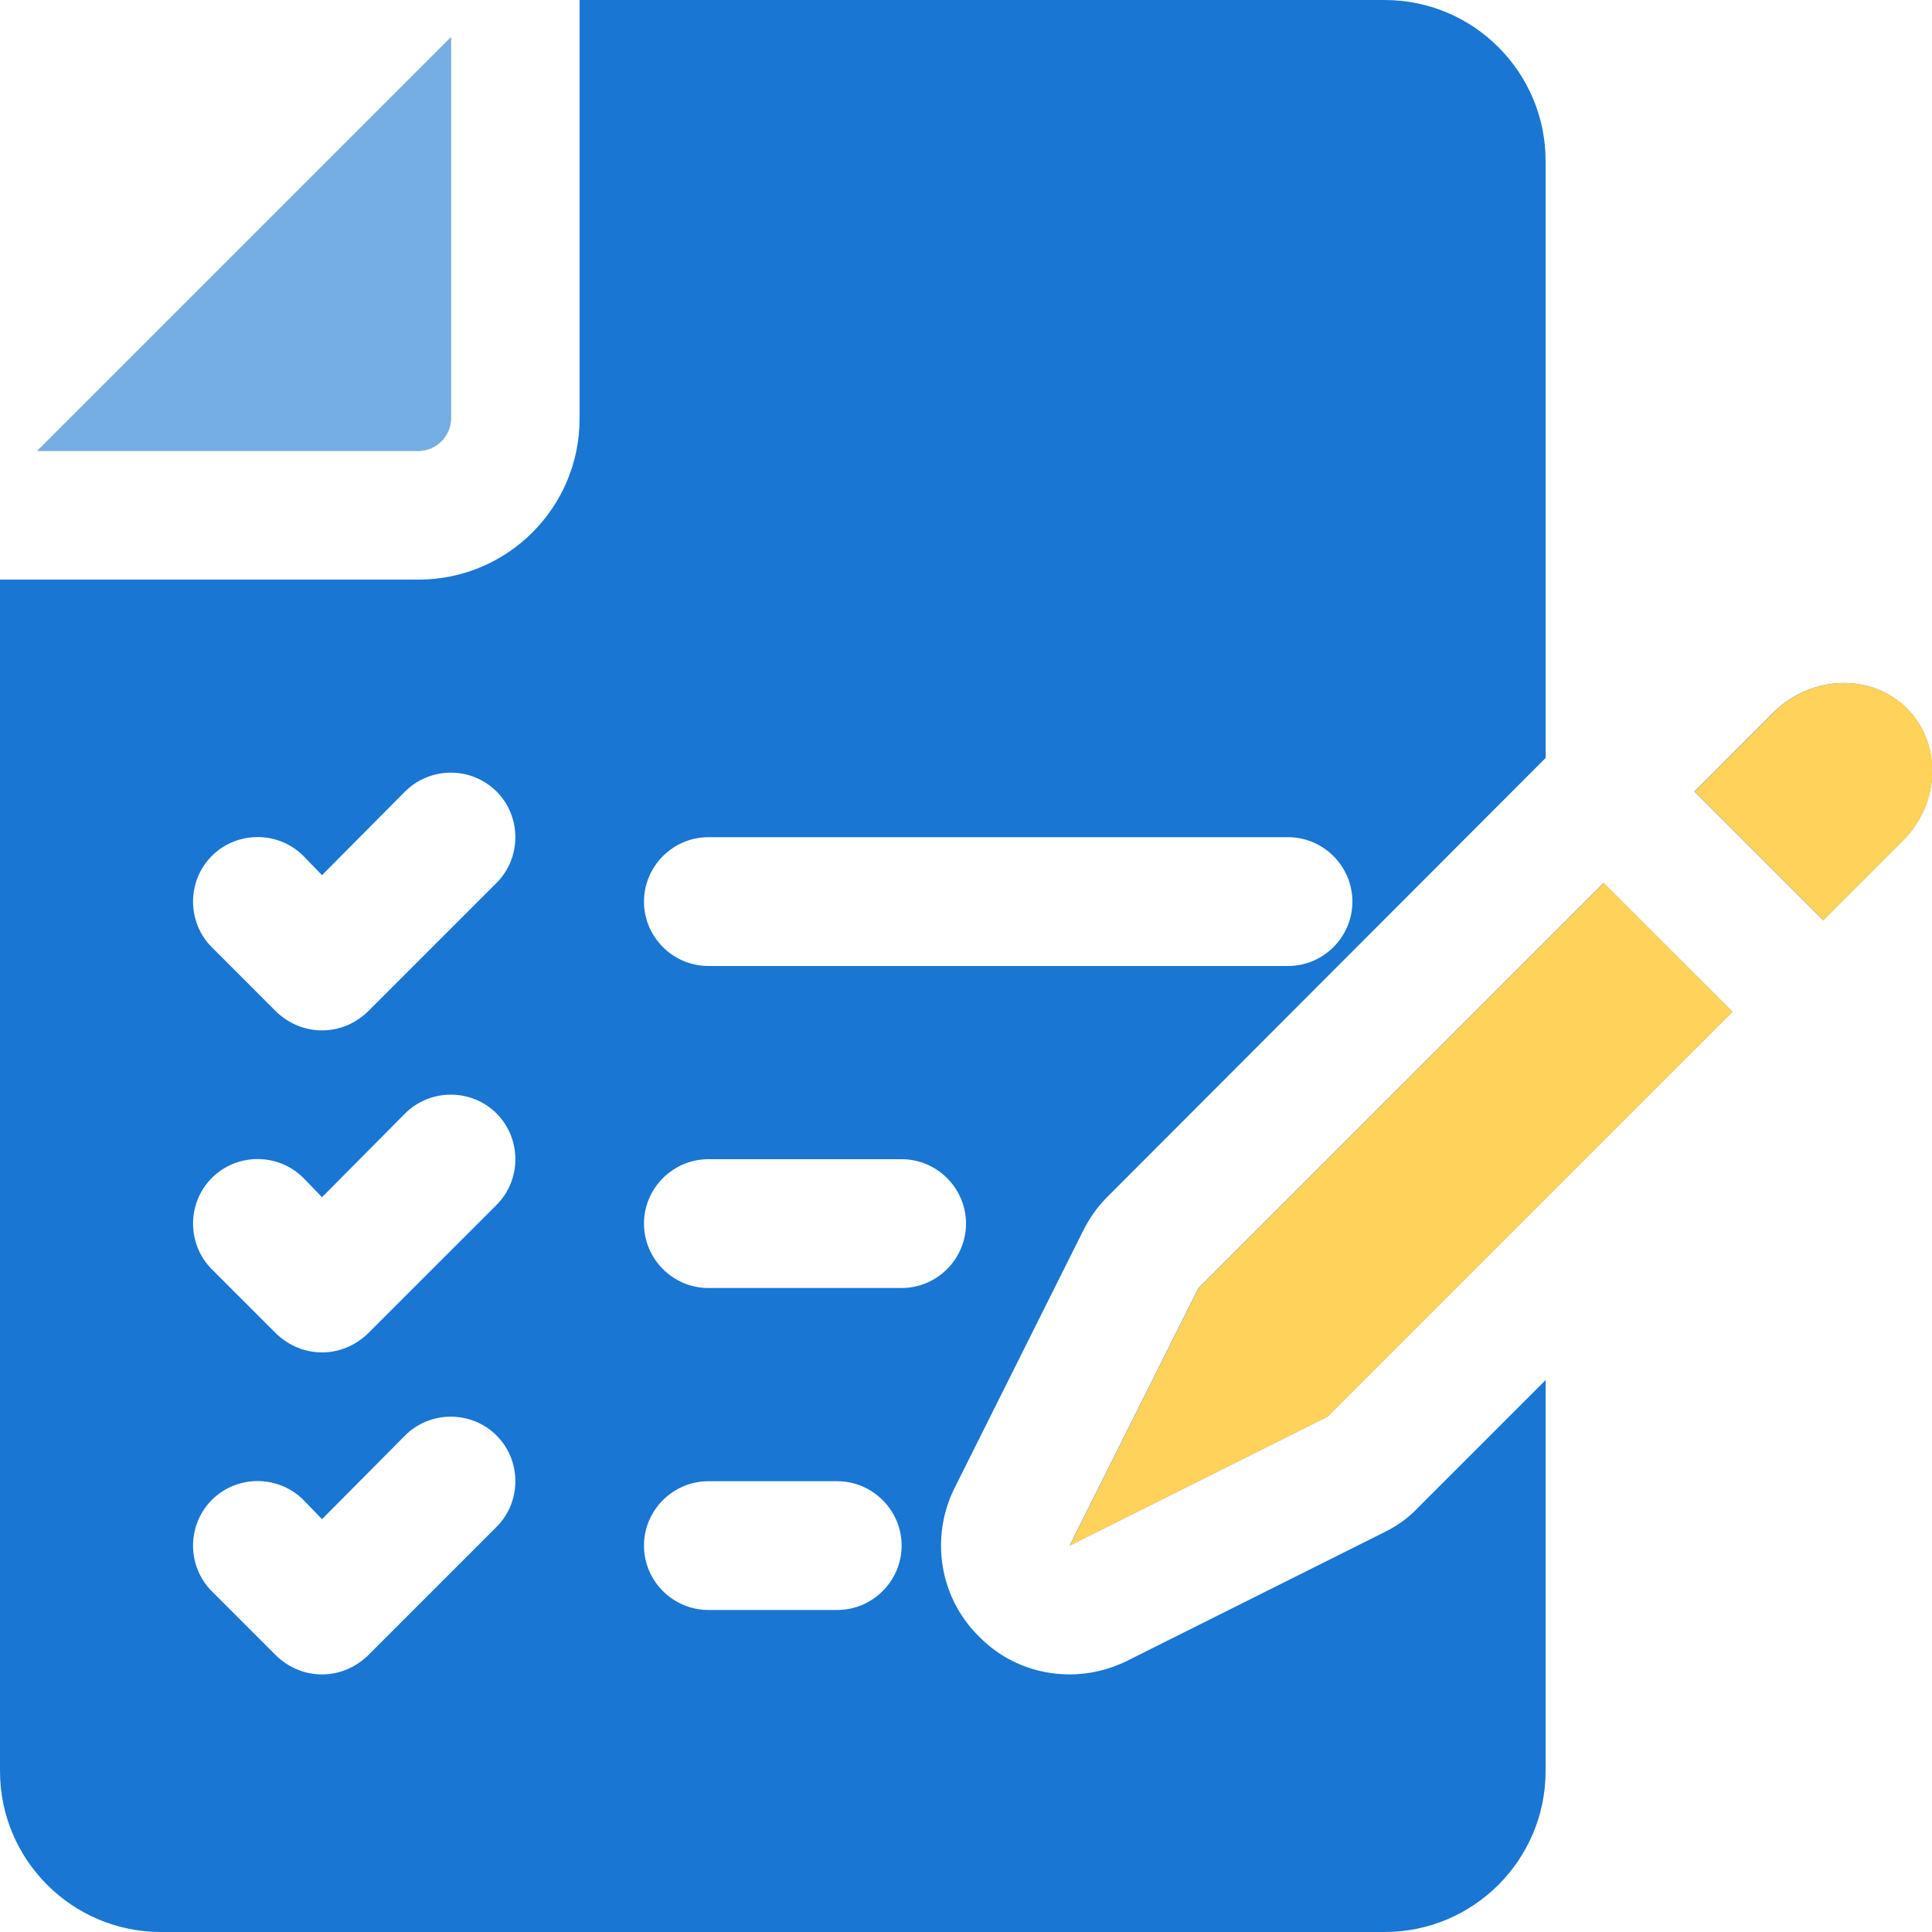
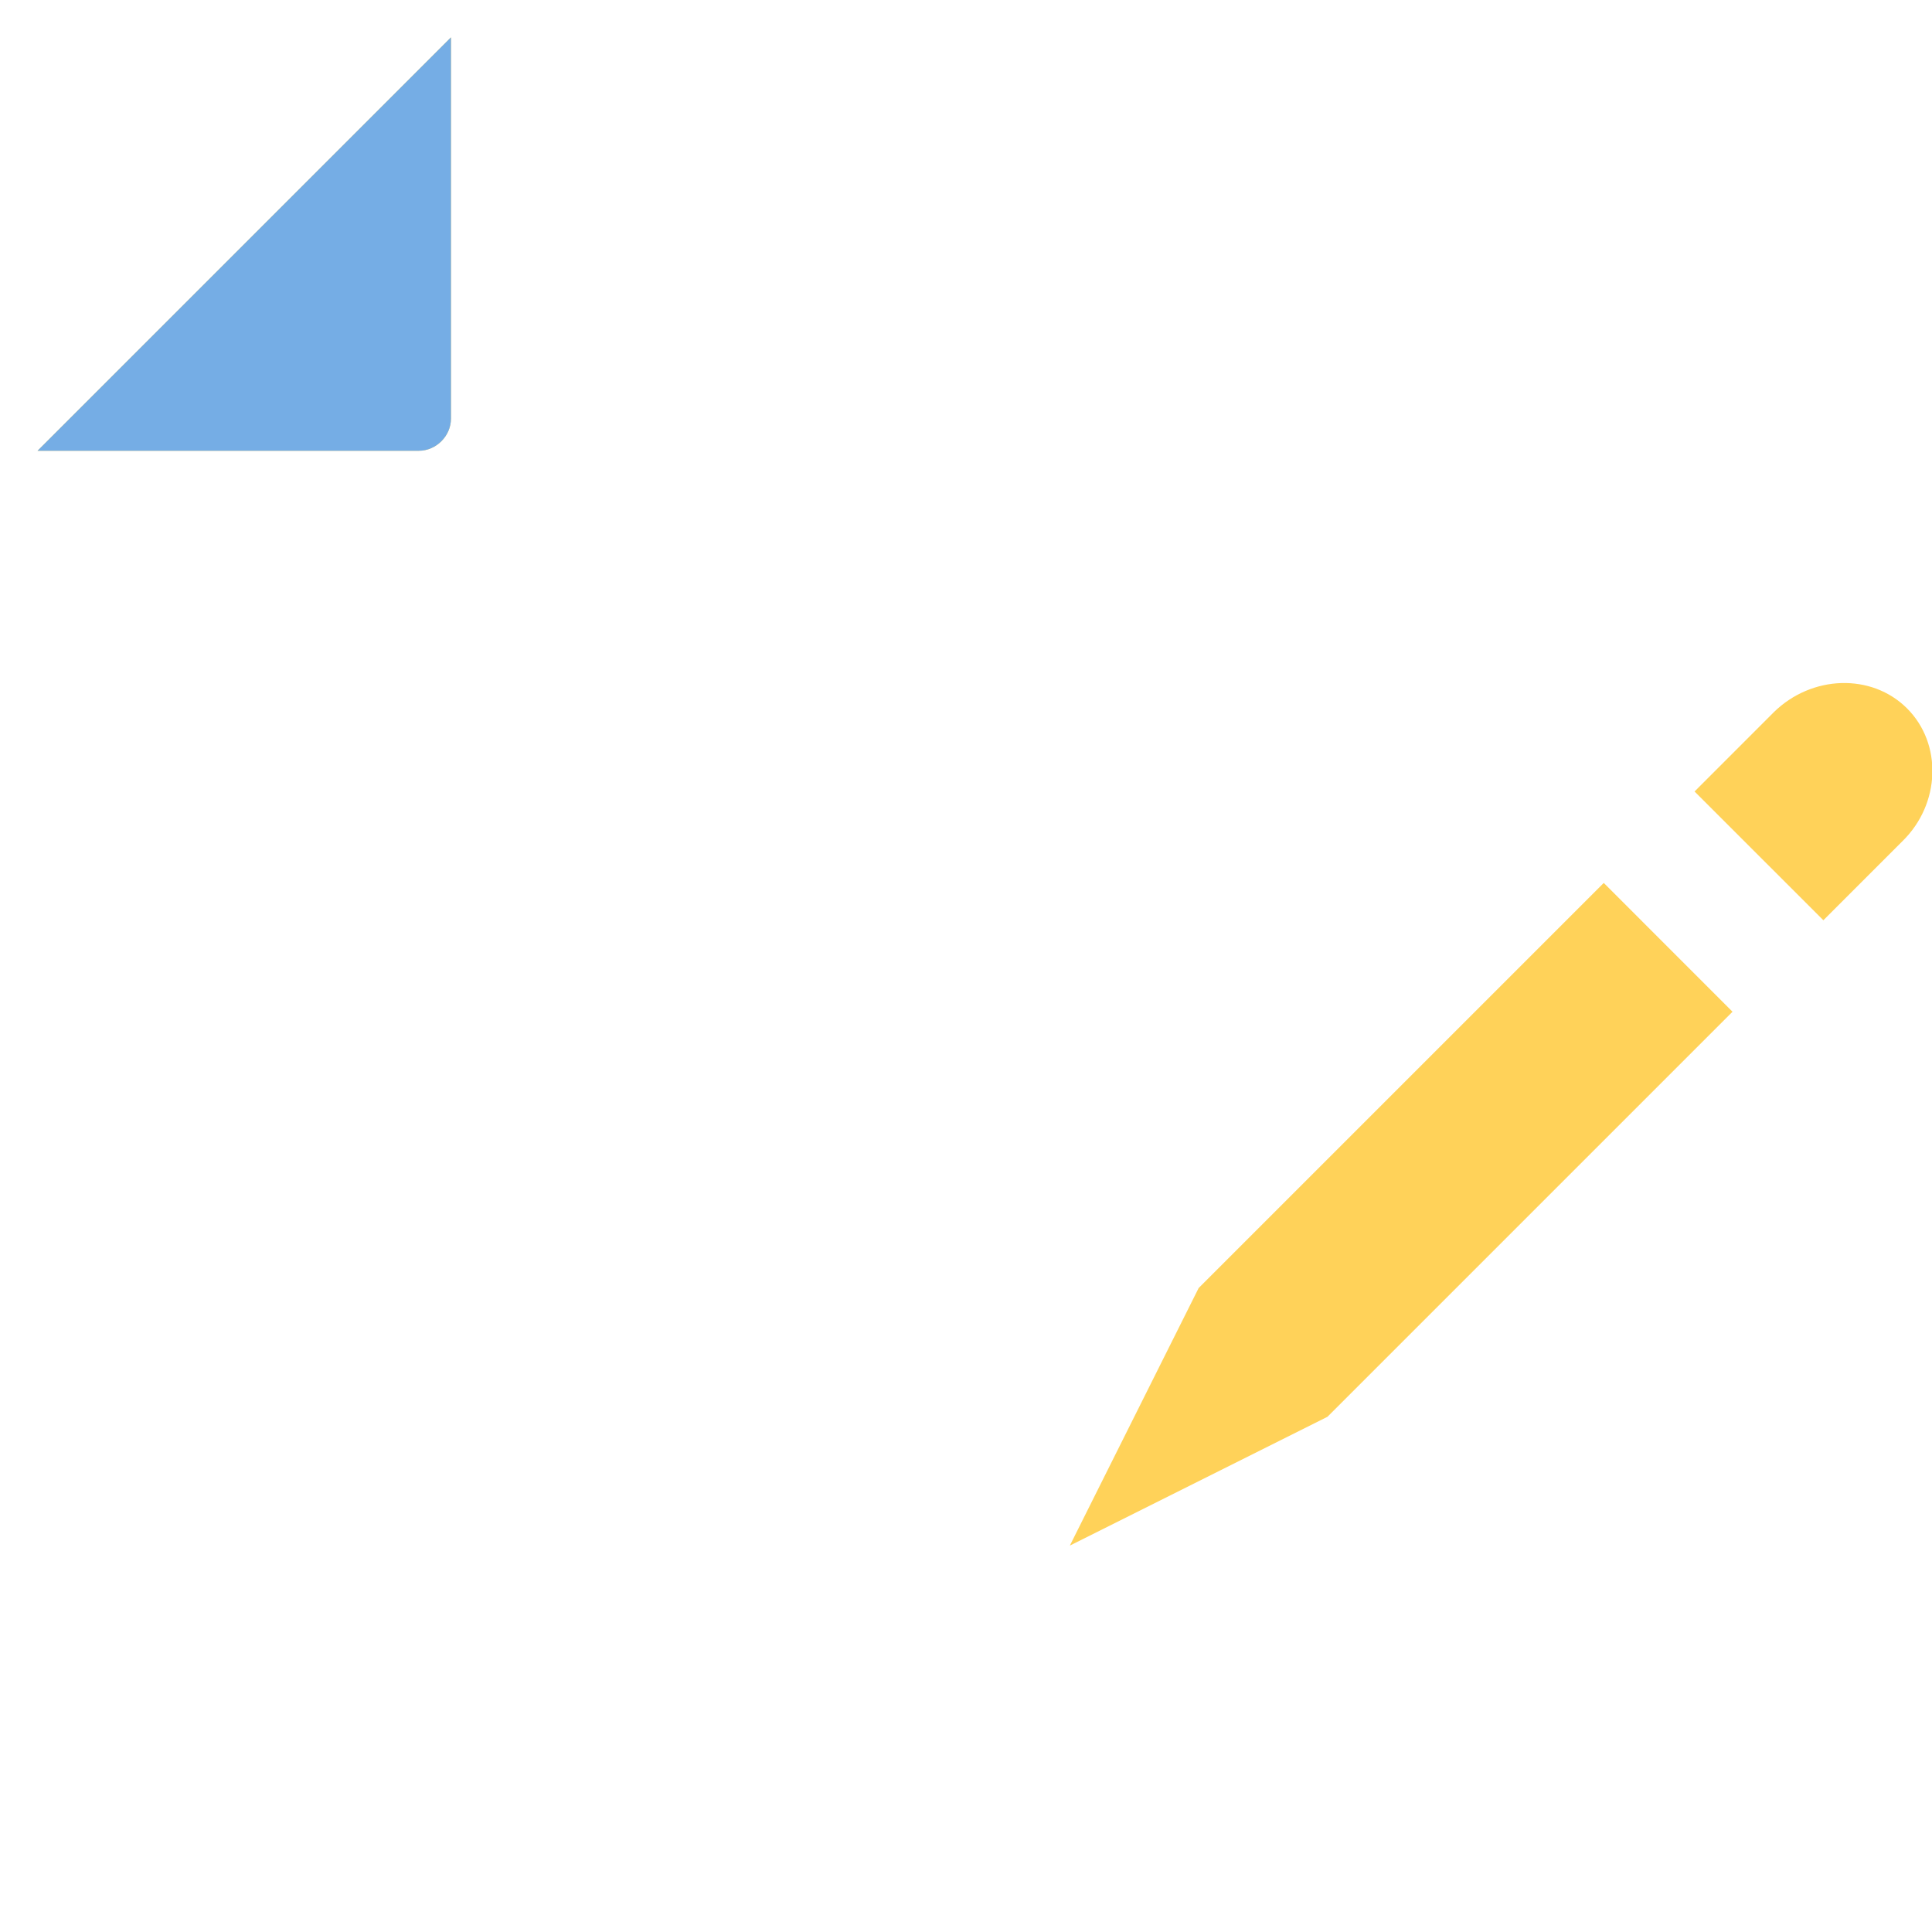
<svg xmlns="http://www.w3.org/2000/svg" width="40" height="40" viewBox="0 0 40 40" fill="none">
-   <path d="M8.667 9.333H0.773L9.333 0.773V8.667C9.333 9.026 9.027 9.333 8.667 9.333ZM24.813 26.667L22.146 32L27.48 29.333L35.867 20.947L33.2 18.28L24.813 26.667ZM39.48 14.667C38.747 13.934 37.507 13.974 36.72 14.746L35.08 16.387L37.747 19.053L39.387 17.413C40.173 16.641 40.214 15.4 39.48 14.667ZM19.76 30.814C19.253 31.84 19.453 33.079 20.267 33.88C20.773 34.4 21.453 34.667 22.146 34.667C22.547 34.667 22.96 34.573 23.333 34.387L28.667 31.72C28.934 31.587 29.16 31.427 29.36 31.213L32 28.573V36.667C32 38.507 30.506 40 28.667 40H3.333C1.493 40 0 38.507 0 36.667V12H8.667C10.507 12 12 10.507 12 8.667V0H28.667C30.506 0 32 1.493 32 3.333V15.693L22.92 24.787C22.72 24.987 22.56 25.213 22.426 25.48L19.76 30.814ZM10.28 29.72C9.76 29.201 8.907 29.201 8.387 29.72L6.667 31.453L6.28 31.053C5.76 30.534 4.907 30.534 4.387 31.053C3.867 31.573 3.867 32.427 4.387 32.947L5.72 34.28C5.987 34.534 6.32 34.667 6.667 34.667C7.013 34.667 7.346 34.534 7.613 34.28L10.28 31.613C10.8 31.094 10.8 30.24 10.28 29.72ZM10.28 23.053C9.76 22.534 8.907 22.534 8.387 23.053L6.667 24.787L6.28 24.387C5.76 23.867 4.907 23.867 4.387 24.387C3.867 24.906 3.867 25.76 4.387 26.28L5.72 27.613C5.987 27.867 6.32 28 6.667 28C7.013 28 7.346 27.867 7.613 27.613L10.28 24.947C10.8 24.427 10.8 23.573 10.28 23.053ZM10.28 16.387C9.76 15.867 8.907 15.867 8.387 16.387L6.667 18.12L6.28 17.72C5.76 17.201 4.907 17.201 4.387 17.72C3.867 18.24 3.867 19.094 4.387 19.613L5.72 20.947C5.987 21.201 6.32 21.333 6.667 21.333C7.013 21.333 7.346 21.201 7.613 20.947L10.28 18.28C10.8 17.76 10.8 16.906 10.28 16.387ZM13.333 18.667C13.333 19.4 13.934 20 14.667 20H26.667C27.4 20 28 19.4 28 18.667C28 17.934 27.4 17.333 26.667 17.333H14.667C13.934 17.333 13.333 17.934 13.333 18.667ZM18.667 32C18.667 31.267 18.066 30.667 17.333 30.667H14.667C13.934 30.667 13.333 31.267 13.333 32C13.333 32.733 13.934 33.333 14.667 33.333H17.333C18.066 33.333 18.667 32.733 18.667 32ZM20 25.333C20 24.6 19.4 24 18.667 24H14.667C13.934 24 13.333 24.6 13.333 25.333C13.333 26.066 13.934 26.667 14.667 26.667H18.667C19.4 26.667 20 26.066 20 25.333Z" fill="#1976D3" />
  <path d="M8.671 9.333H0.777L9.337 0.773V8.667C9.337 9.026 9.031 9.333 8.671 9.333ZM24.817 26.667L22.15 32L27.484 29.333L35.87 20.947L33.204 18.28L24.817 26.667ZM39.484 14.667C38.751 13.934 37.51 13.974 36.724 14.746L35.084 16.387L37.751 19.053L39.391 17.413C40.177 16.641 40.217 15.4 39.484 14.667Z" fill="#FFD259" />
  <path d="M0.777 9.333H8.671C9.031 9.333 9.337 9.026 9.337 8.667V0.773L0.777 9.333Z" fill="#75ADE5" />
</svg>